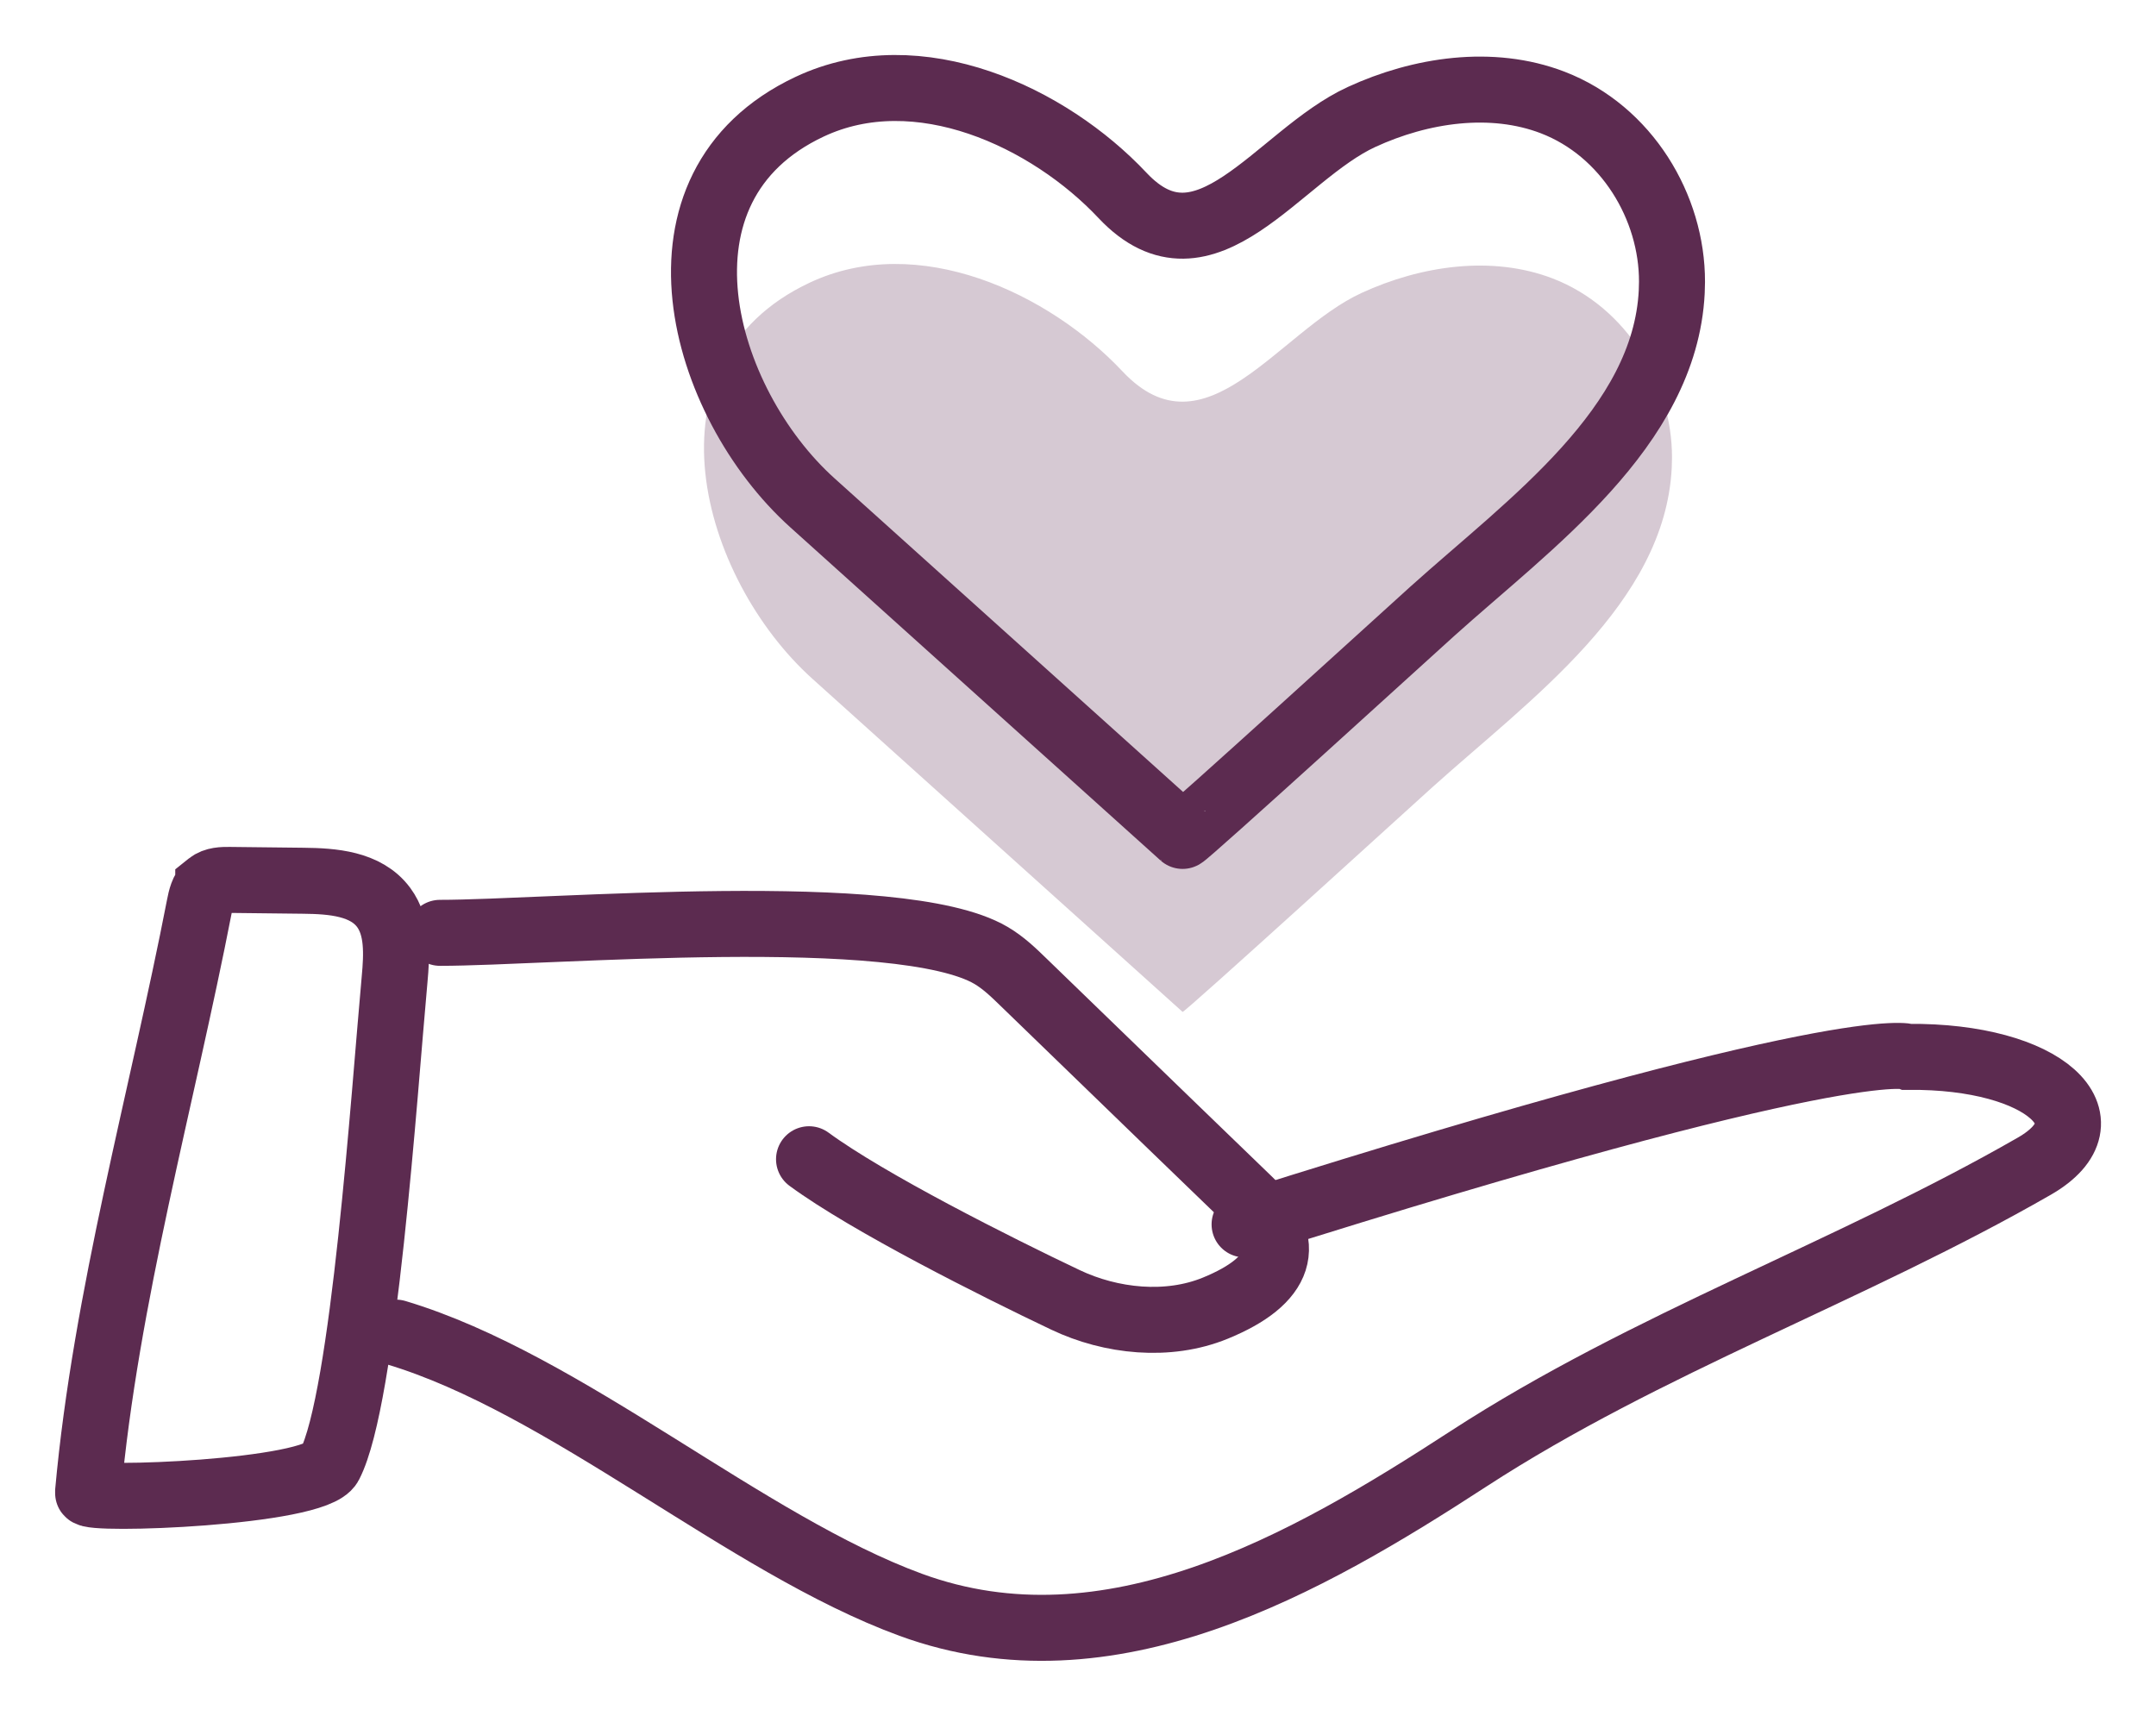
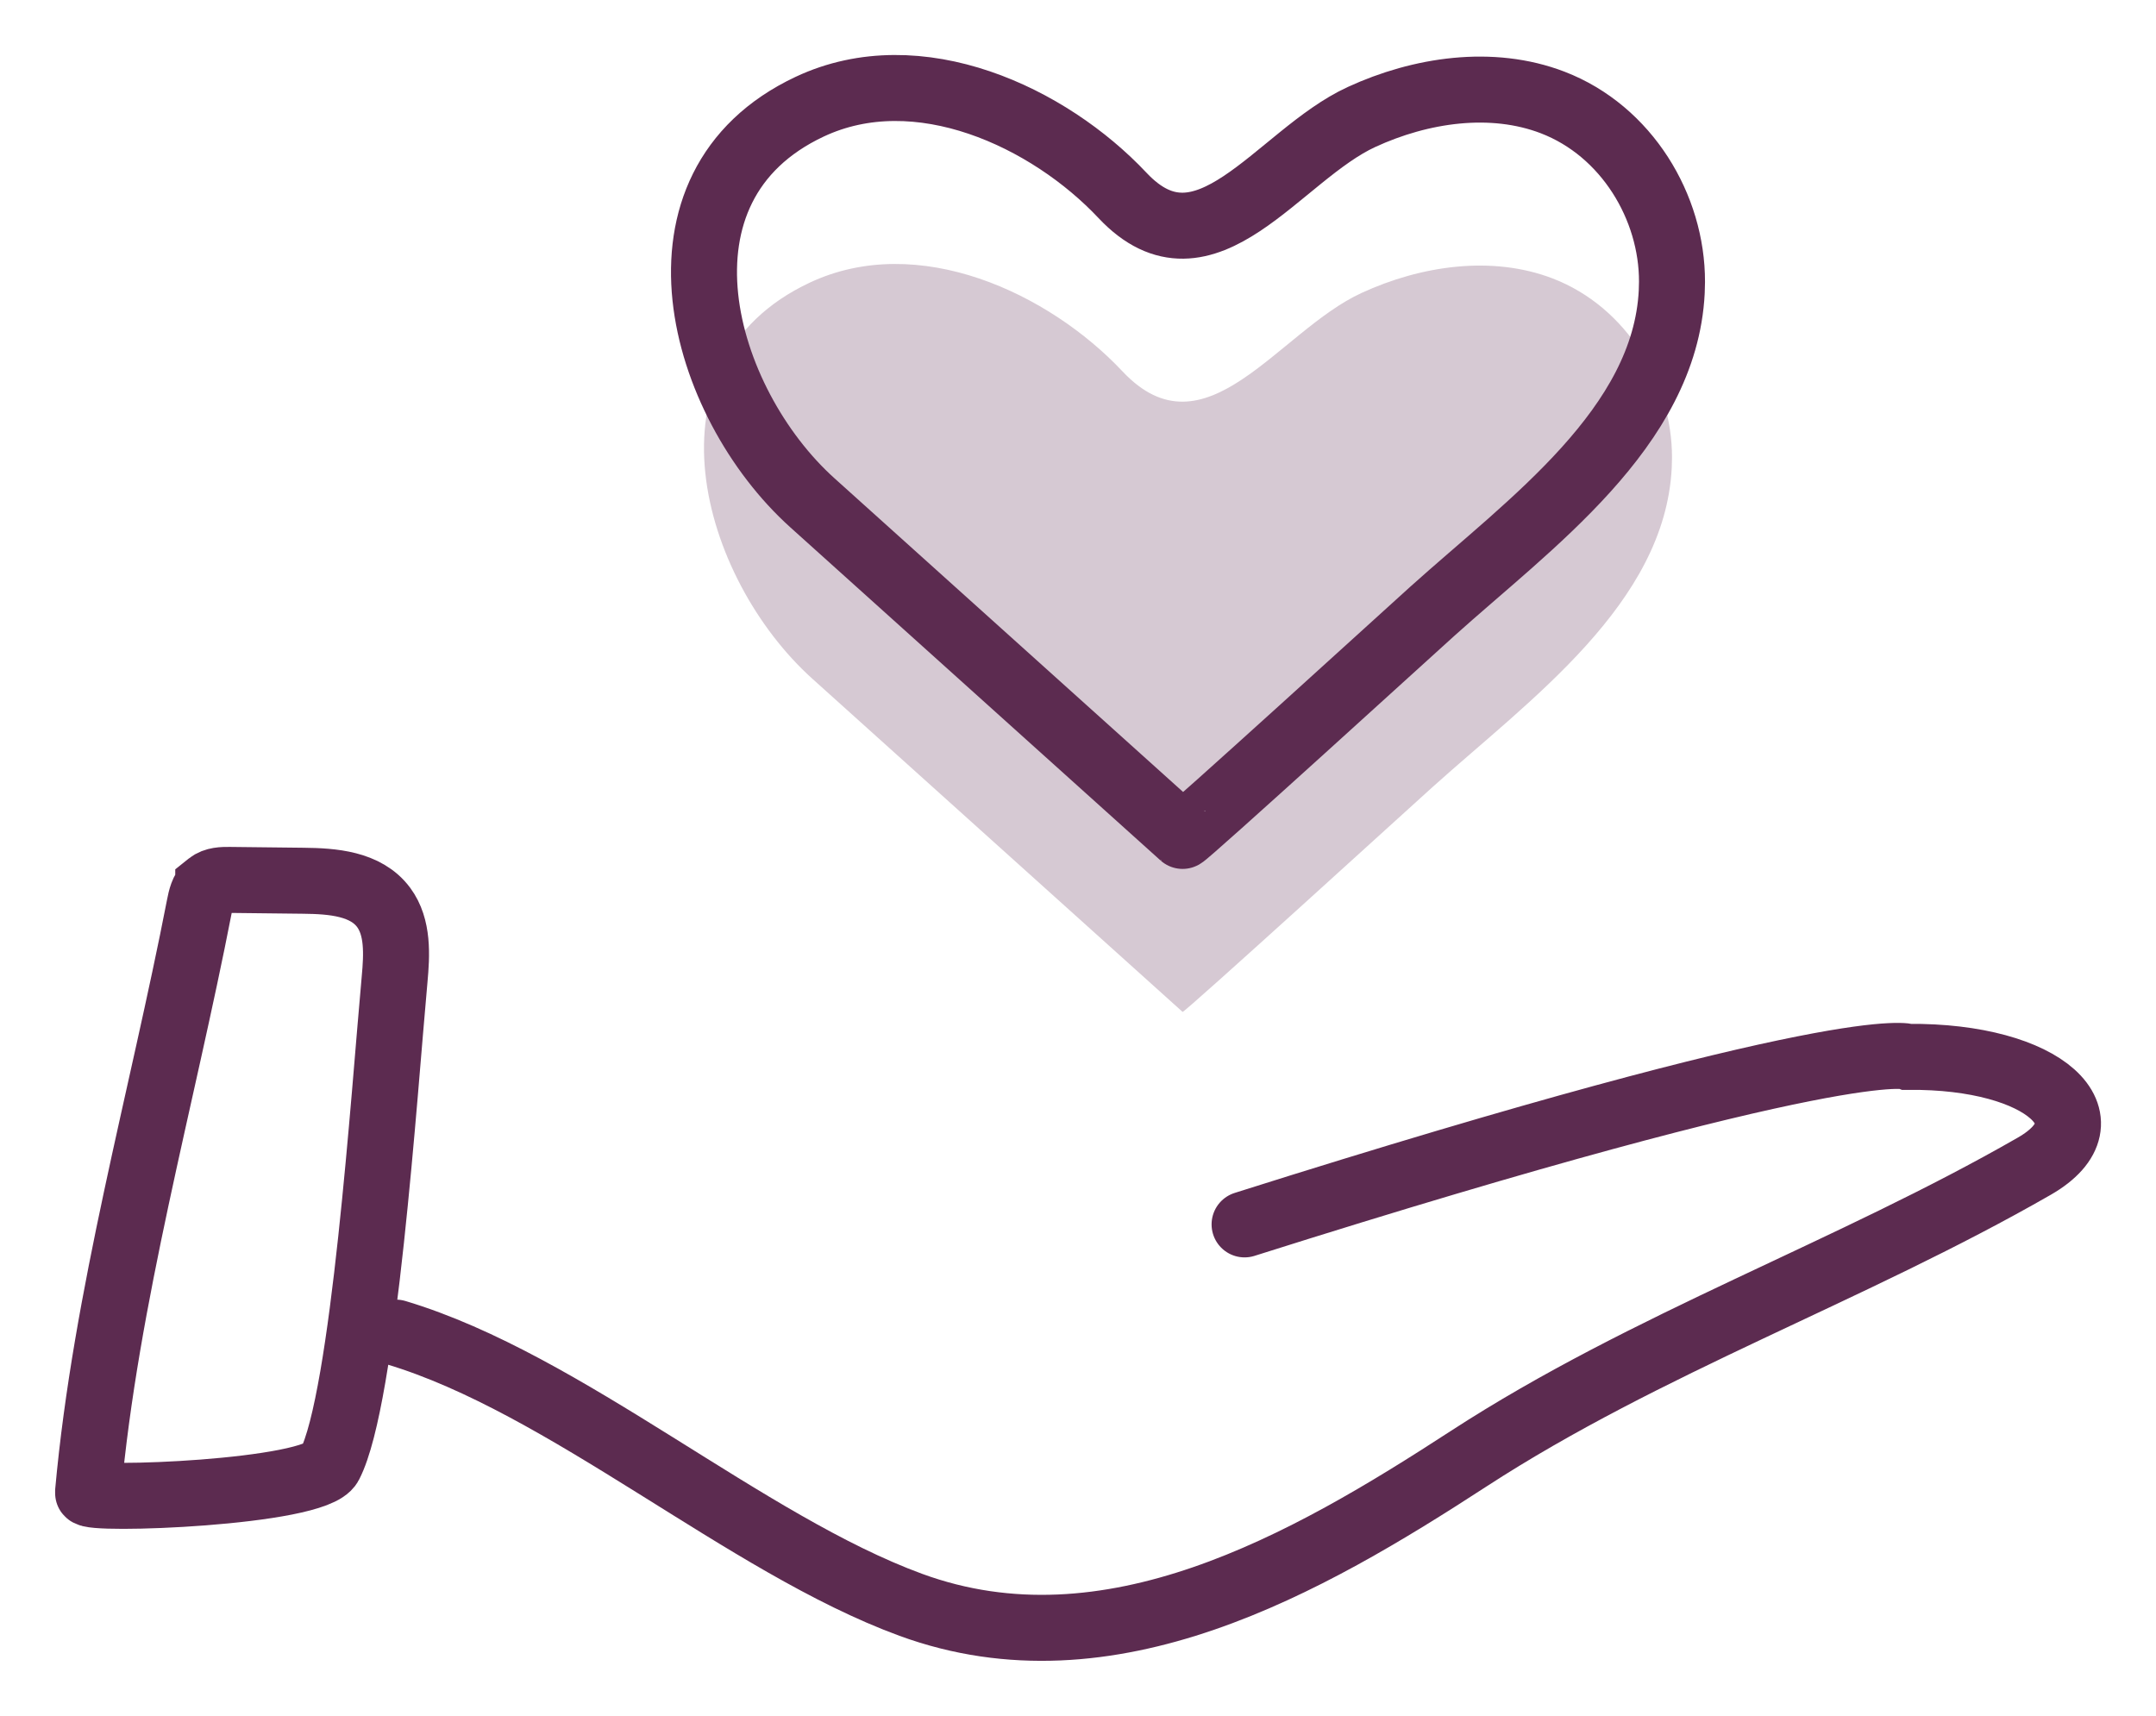
<svg xmlns="http://www.w3.org/2000/svg" width="49" height="39">
  <title>58DAD63F-0DBE-439C-BE3F-836D9639A3E8</title>
  <g fill="none" fill-rule="evenodd">
    <path d="M37.994 10.633c.003-.075.005-.15.006-.227.005-1.696-1.03-3.429-2.71-4.076-1.386-.533-3.002-.29-4.346.329-1.893.87-3.55 3.784-5.432 1.783-1.671-1.778-4.64-3.178-7.11-2.017-3.868 1.817-2.478 6.719.063 9.005L26.877 23c.033.03 5.282-4.752 5.678-5.108 2.213-1.991 5.284-4.169 5.439-7.259" fill="#5C2B50" opacity=".252" />
    <path d="M9 30.29c3.861 1.155 7.942 4.81 11.7 6.187 4.515 1.654 9.004-.932 12.677-3.32 4.063-2.64 8.662-4.24 12.859-6.651 1.803-1.037.242-2.512-2.865-2.484 0 0-1.336-.544-15.085 3.808" stroke="#5C2B50" stroke-width="1.5" stroke-linecap="round" />
-     <path d="M10 21.203c2.455 0 10.45-.705 12.521.512.283.166.515.39.745.614 1.1 1.067 2.203 2.134 3.305 3.2l1.818 1.756c1.03.993.746 1.828-.766 2.448-1.079.443-2.375.303-3.405-.186-1.58-.75-4.486-2.21-5.831-3.198" stroke="#5C2B50" stroke-width="1.5" stroke-linecap="round" />
    <path d="M37.994 6.633c.003-.075.005-.15.006-.227.005-1.696-1.03-3.429-2.71-4.076-1.386-.533-3.002-.29-4.346.329-1.893.87-3.55 3.784-5.432 1.783-1.671-1.778-4.64-3.178-7.11-2.017-3.868 1.817-2.478 6.719.063 9.005L26.877 19c.033.03 5.282-4.752 5.678-5.108 2.213-1.991 5.284-4.169 5.439-7.259z" stroke="#5C2B50" stroke-width="1.5" stroke-linecap="round" stroke-linejoin="round" />
    <path d="M4.733 20.12l.02-.016c.129-.103.305-.105.467-.104l1.674.019c.662.007 1.421.061 1.826.607.332.449.3 1.073.248 1.636-.236 2.578-.698 9.531-1.475 11.028-.335.646-5.51.83-5.493.638.4-4.436 1.683-8.962 2.533-13.337.033-.171.075-.357.2-.47z" stroke="#5C2B50" stroke-width="1.5" stroke-linecap="round" />
  </g>
</svg>